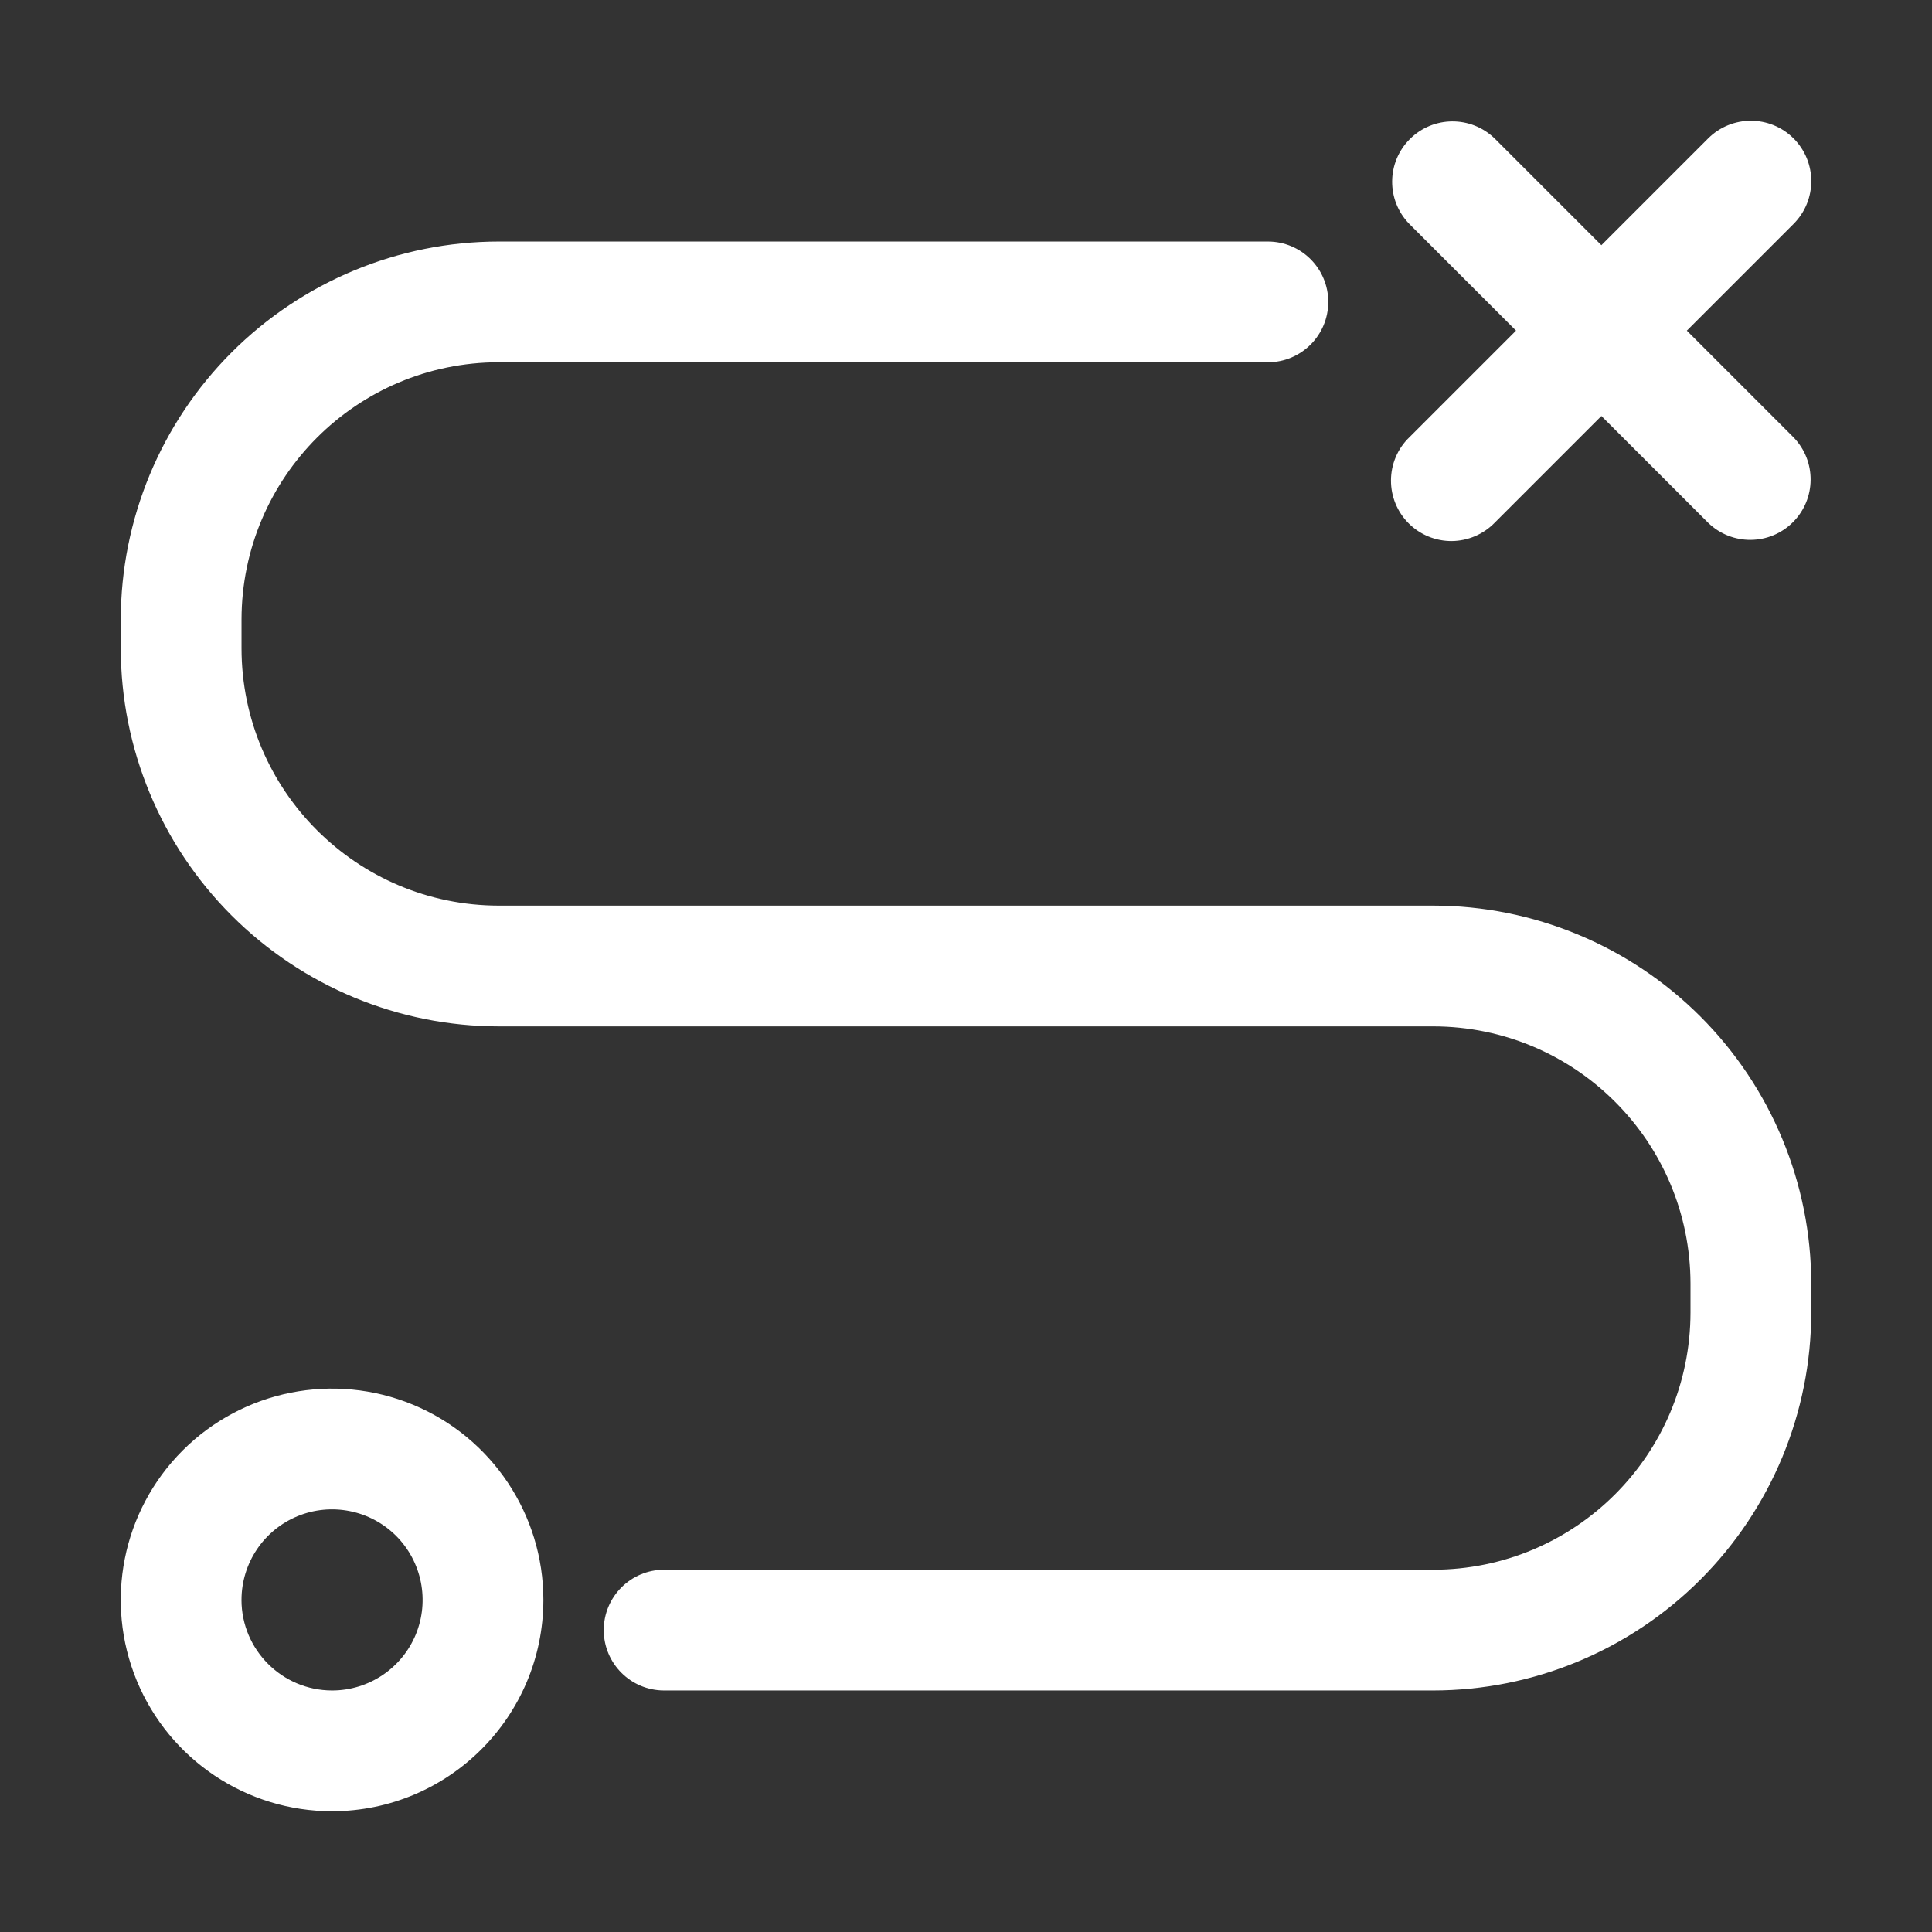
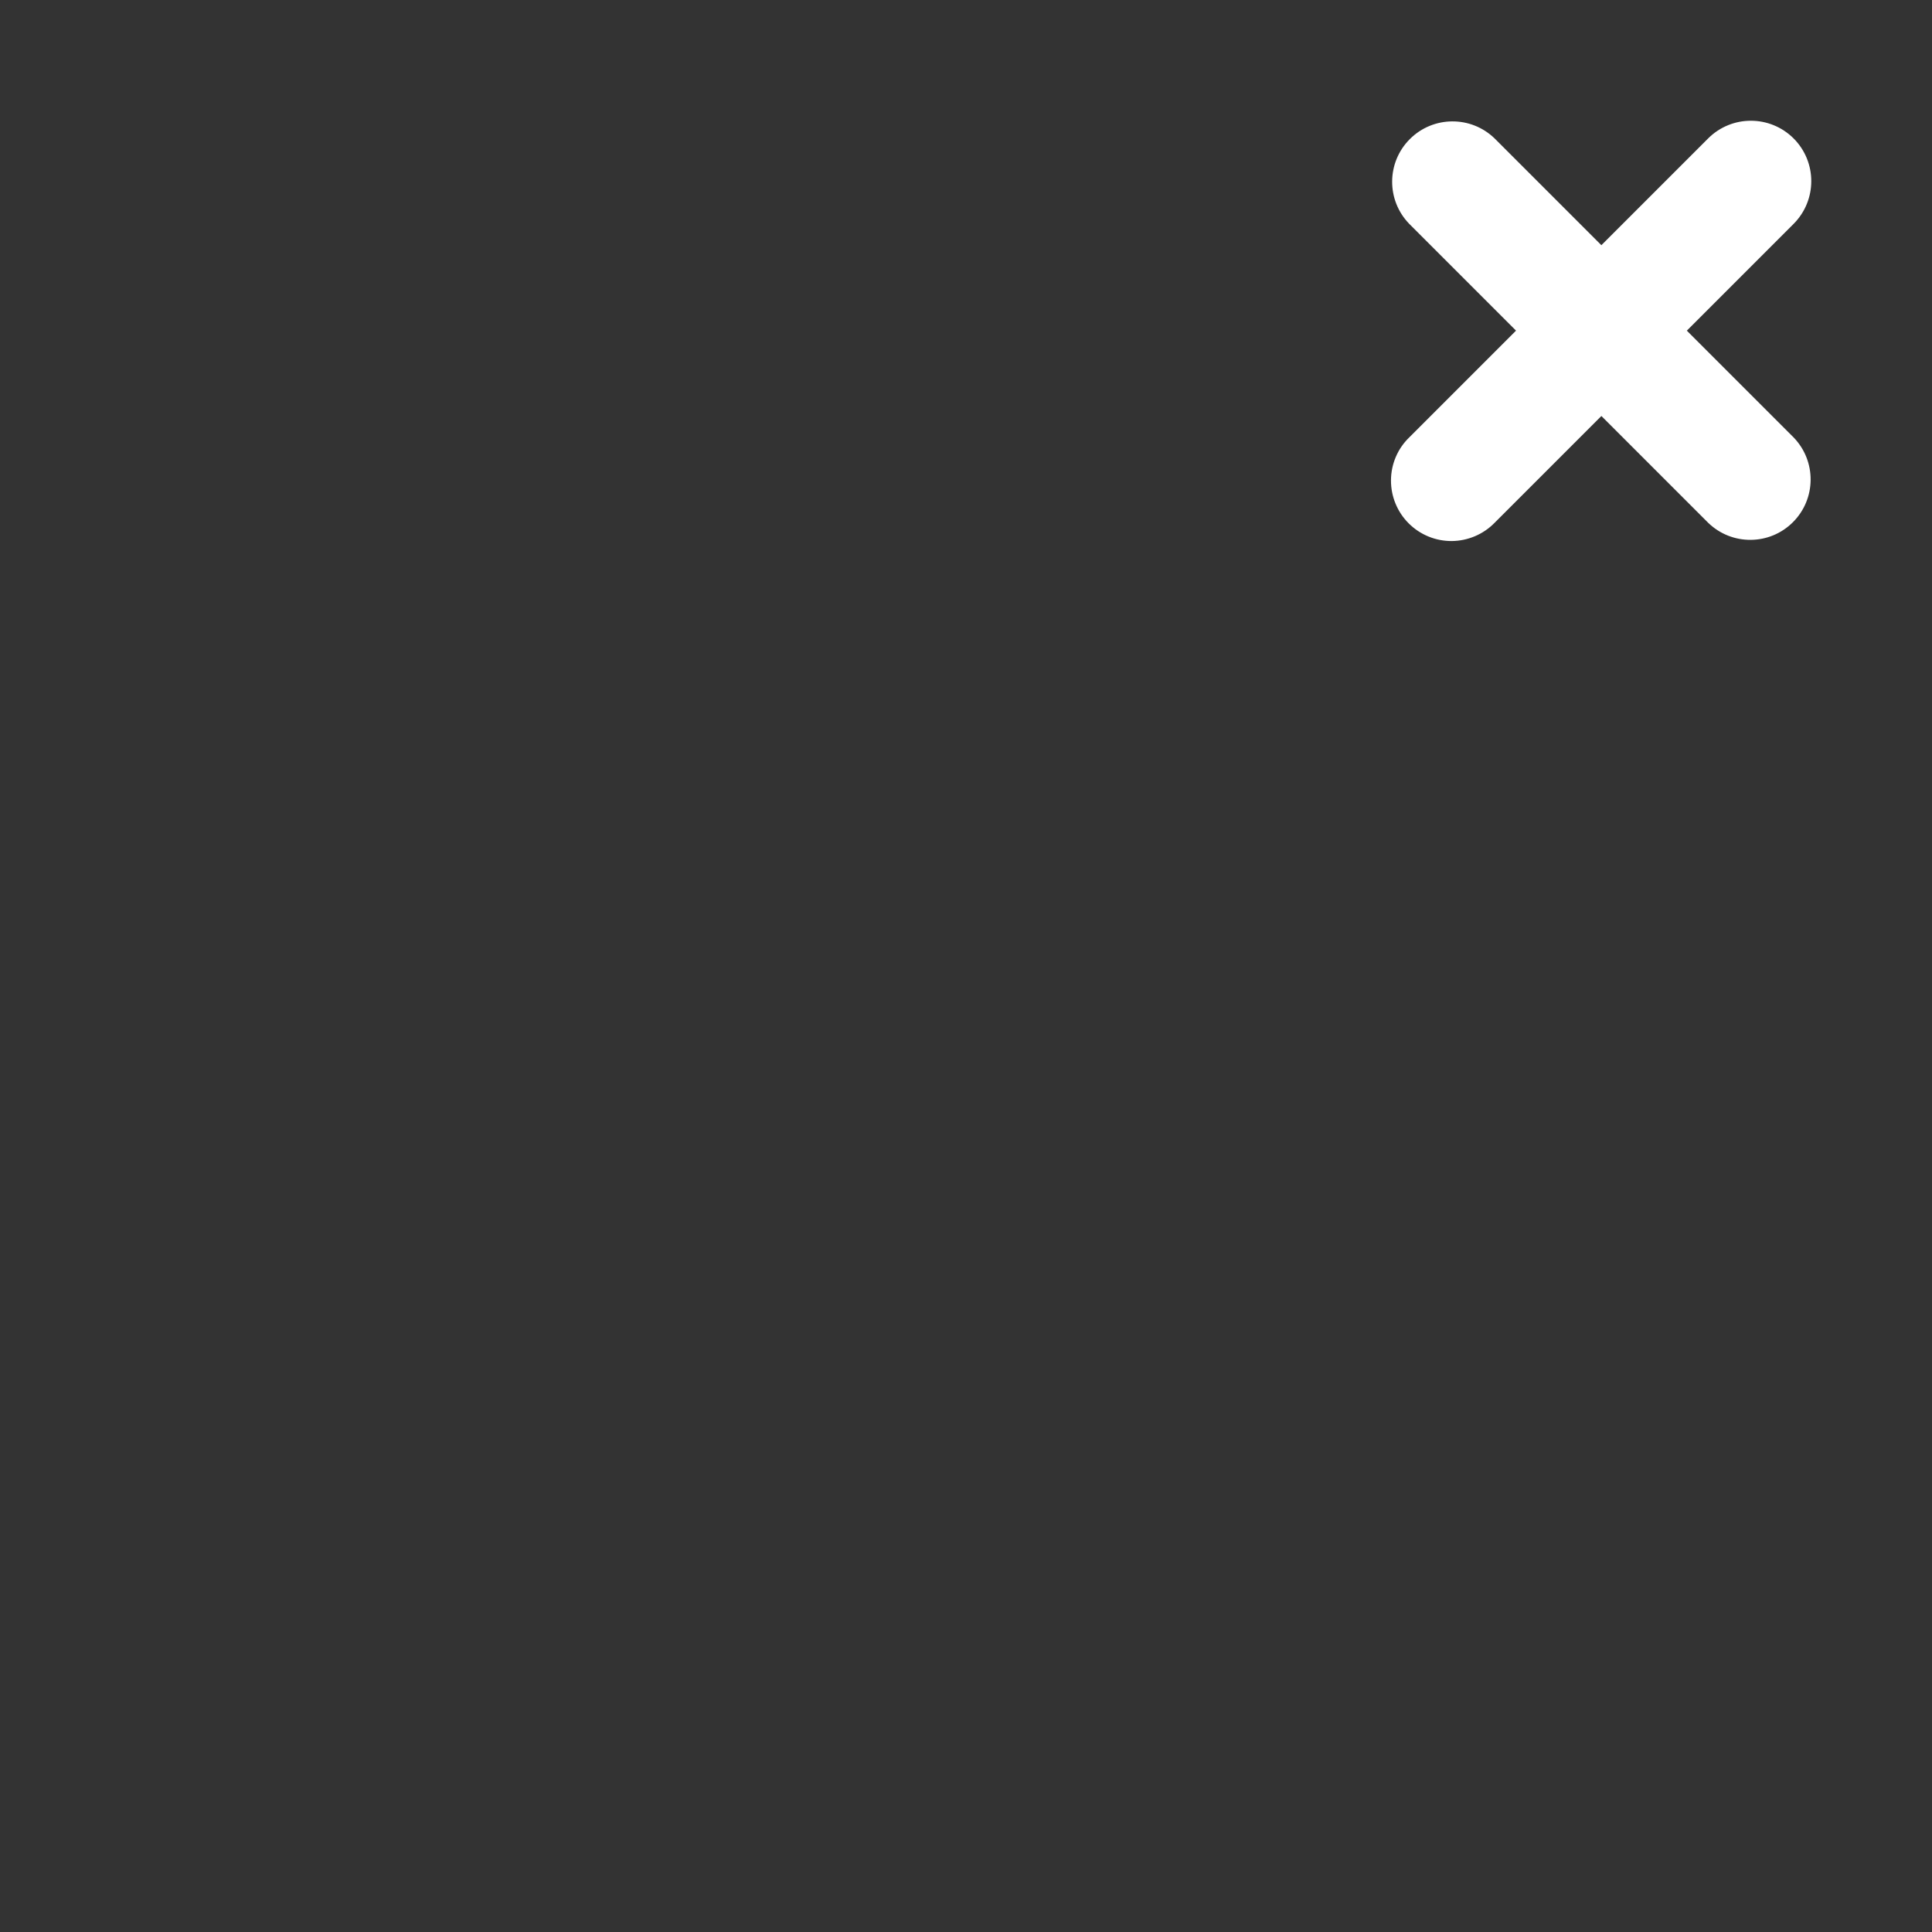
<svg xmlns="http://www.w3.org/2000/svg" viewBox="0 0 100 100" fill-rule="evenodd">
  <rect x="0" y="0" width="100" height="100" fill="#333333" stroke="none" />
-   <path d="m74.184 46.875h-48.367c-7.352-0.008-13.309-5.965-13.316-13.316v-1.492c0.008-7.352 5.965-13.309 13.316-13.316h39.809c1.727 0 3.125-1.398 3.125-3.125s-1.398-3.125-3.125-3.125h-39.809c-5.188 0.004-10.16 2.07-13.828 5.738s-5.734 8.641-5.738 13.828v1.492c0.004 5.188 2.07 10.16 5.738 13.828s8.641 5.734 13.828 5.738h48.367c7.352 0.008 13.309 5.965 13.316 13.316v1.492c-0.008 7.352-5.965 13.309-13.316 13.316h-39.809c-1.727 0-3.125 1.398-3.125 3.125s1.398 3.125 3.125 3.125h39.809c5.188-0.004 10.16-2.07 13.828-5.738s5.734-8.641 5.738-13.828v-1.492c-0.004-5.188-2.07-10.16-5.738-13.828s-8.641-5.734-13.828-5.738z" fill="#ffffff" />
  <path d="m92.836 7.164c-1.223-1.219-3.199-1.219-4.422 0l-5.527 5.527-5.527-5.527c-1.227-1.188-3.18-1.172-4.387 0.035-1.207 1.207-1.223 3.16-0.031 4.387l5.527 5.527-5.527 5.527c-0.602 0.582-0.941 1.383-0.945 2.219s0.324 1.637 0.914 2.227c0.594 0.594 1.395 0.922 2.231 0.918 0.836-0.008 1.637-0.348 2.219-0.945l5.527-5.527 5.527 5.527c1.227 1.191 3.18 1.176 4.387-0.031 1.207-1.207 1.223-3.16 0.035-4.387l-5.527-5.527 5.527-5.527c1.219-1.223 1.219-3.199 0-4.422z" fill="#ffffff" />
-   <path d="m28.125 82.812c0-4.422-2.664-8.41-6.75-10.105-4.09-1.691-8.793-0.758-11.922 2.371s-4.062 7.832-2.371 11.922c1.695 4.086 5.684 6.75 10.105 6.75 6.039-0.008 10.93-4.898 10.938-10.938zm-15.625 0c0-1.895 1.141-3.606 2.894-4.332 1.75-0.723 3.766-0.324 5.109 1.016 1.34 1.344 1.738 3.359 1.016 5.109-0.727 1.754-2.438 2.894-4.332 2.894-2.586-0.004-4.684-2.102-4.688-4.688z" fill="#ffffff" />
</svg>